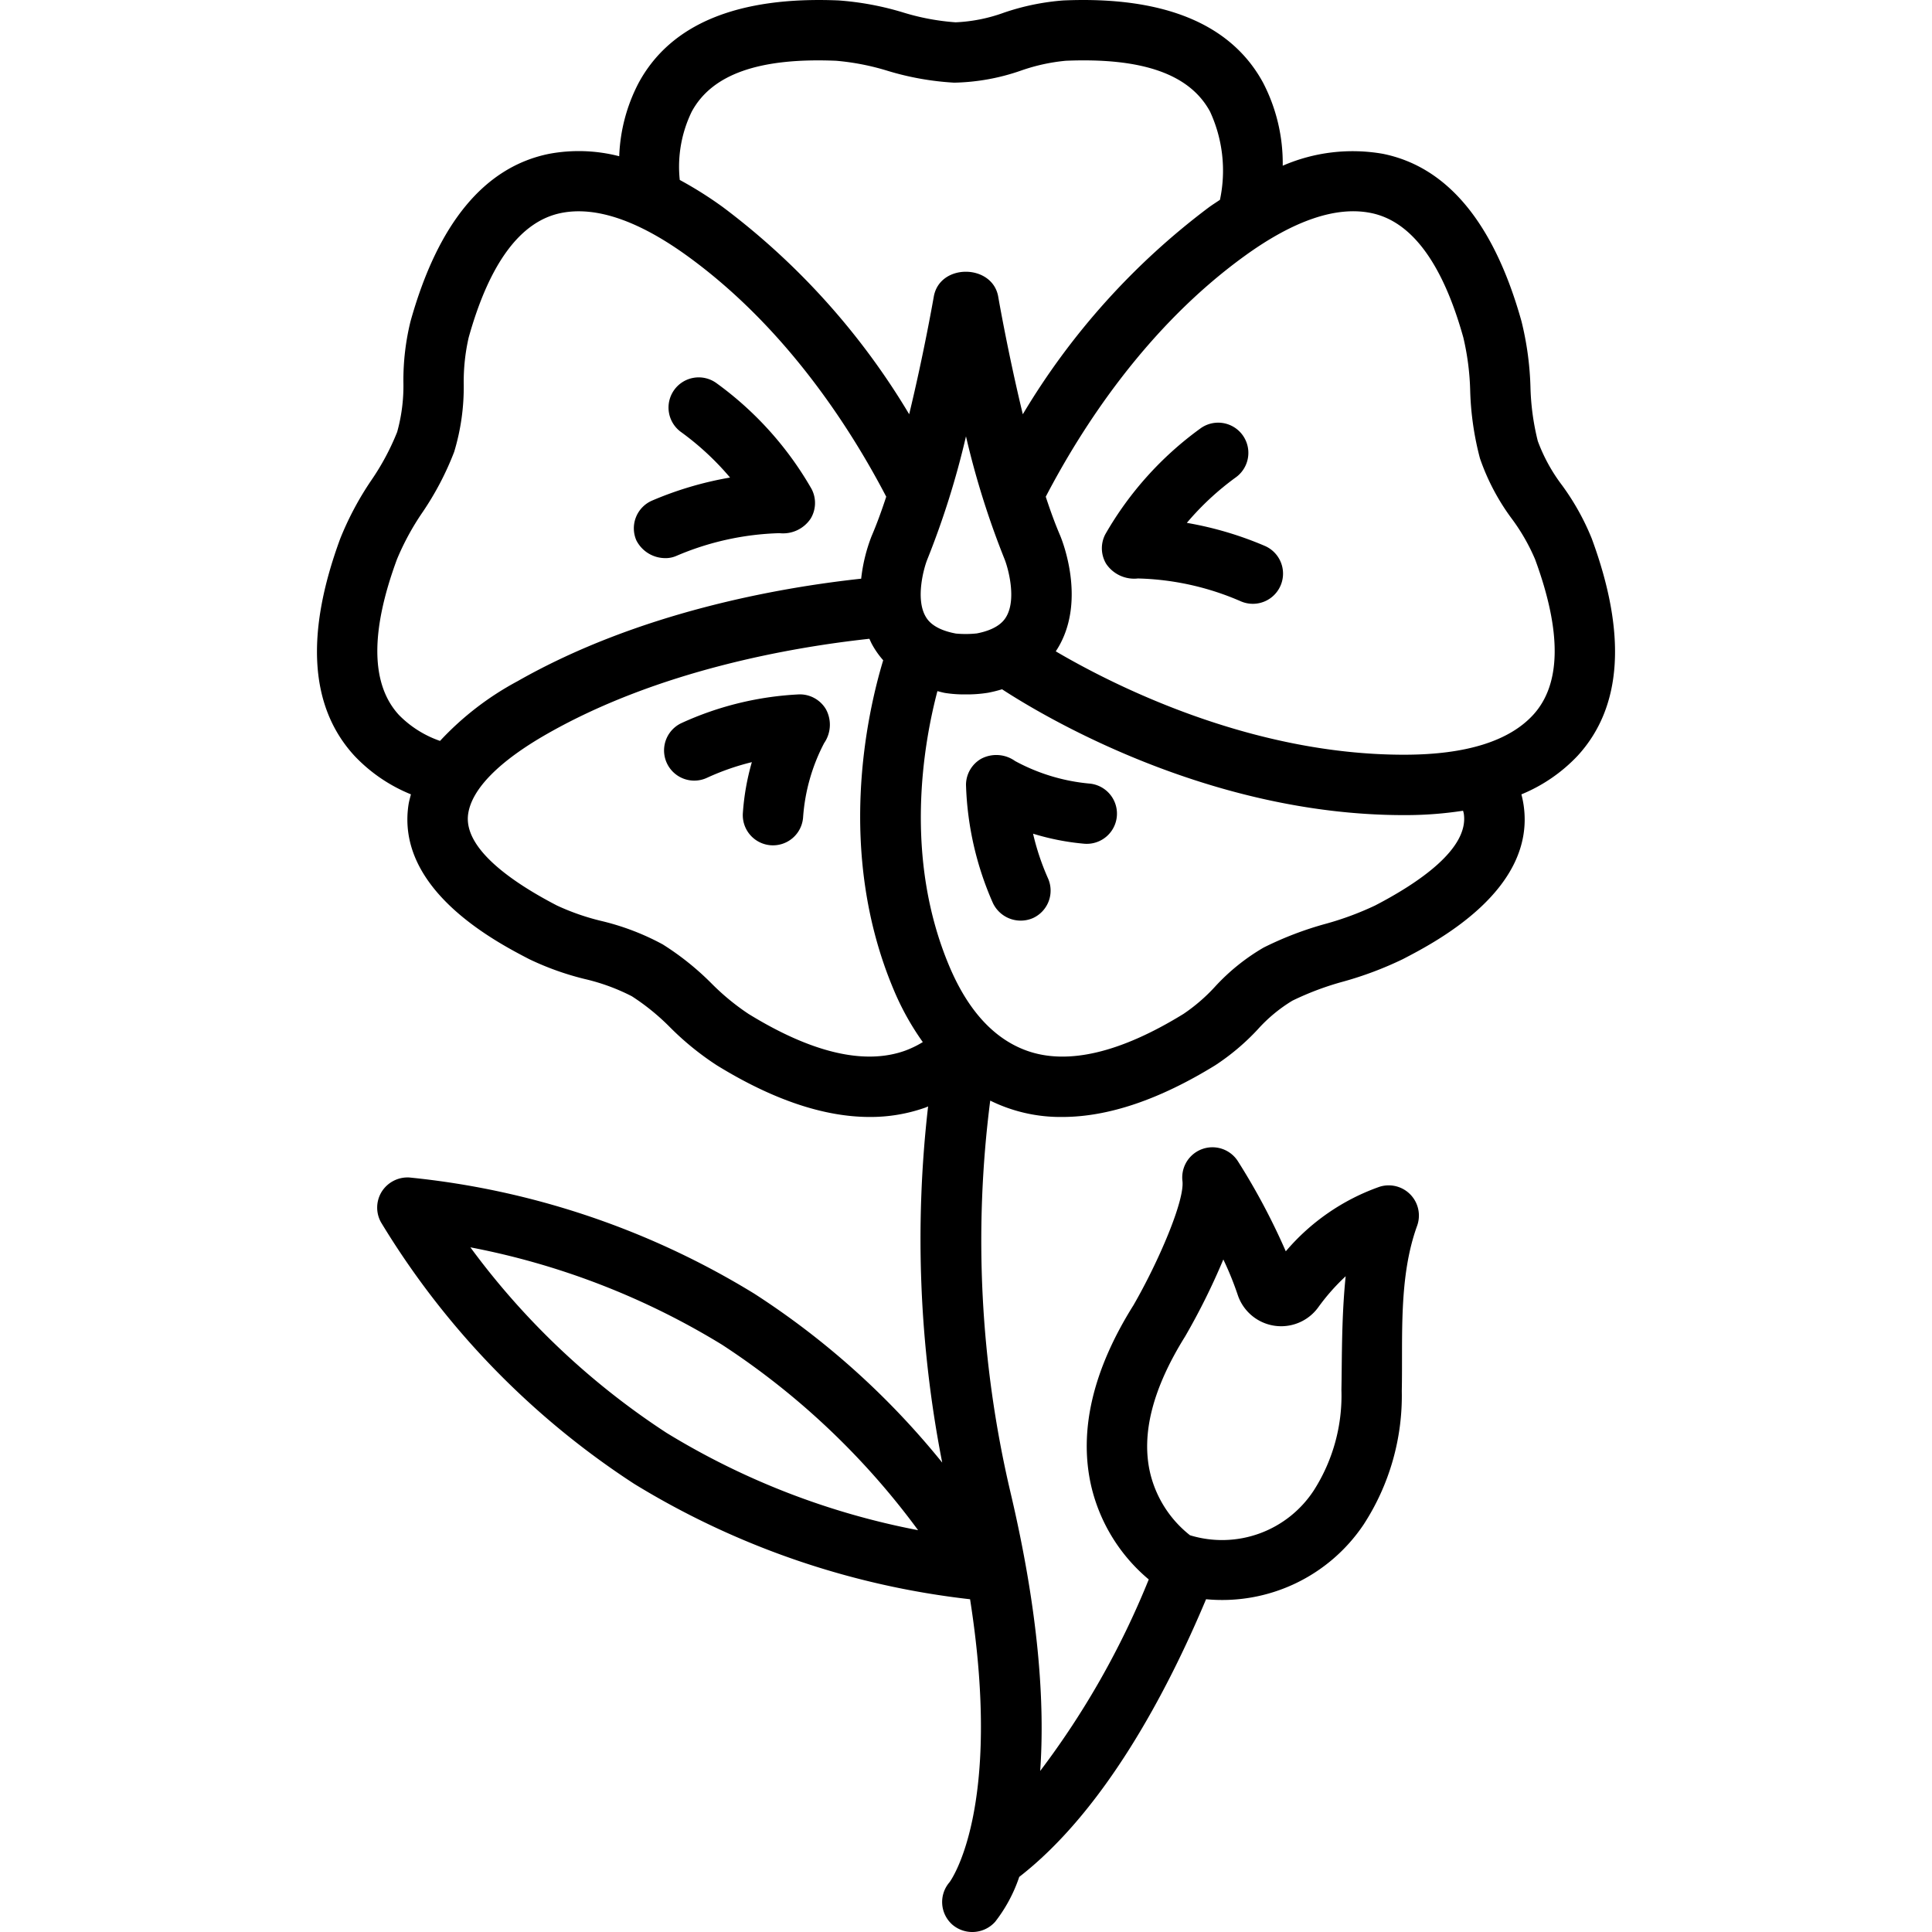
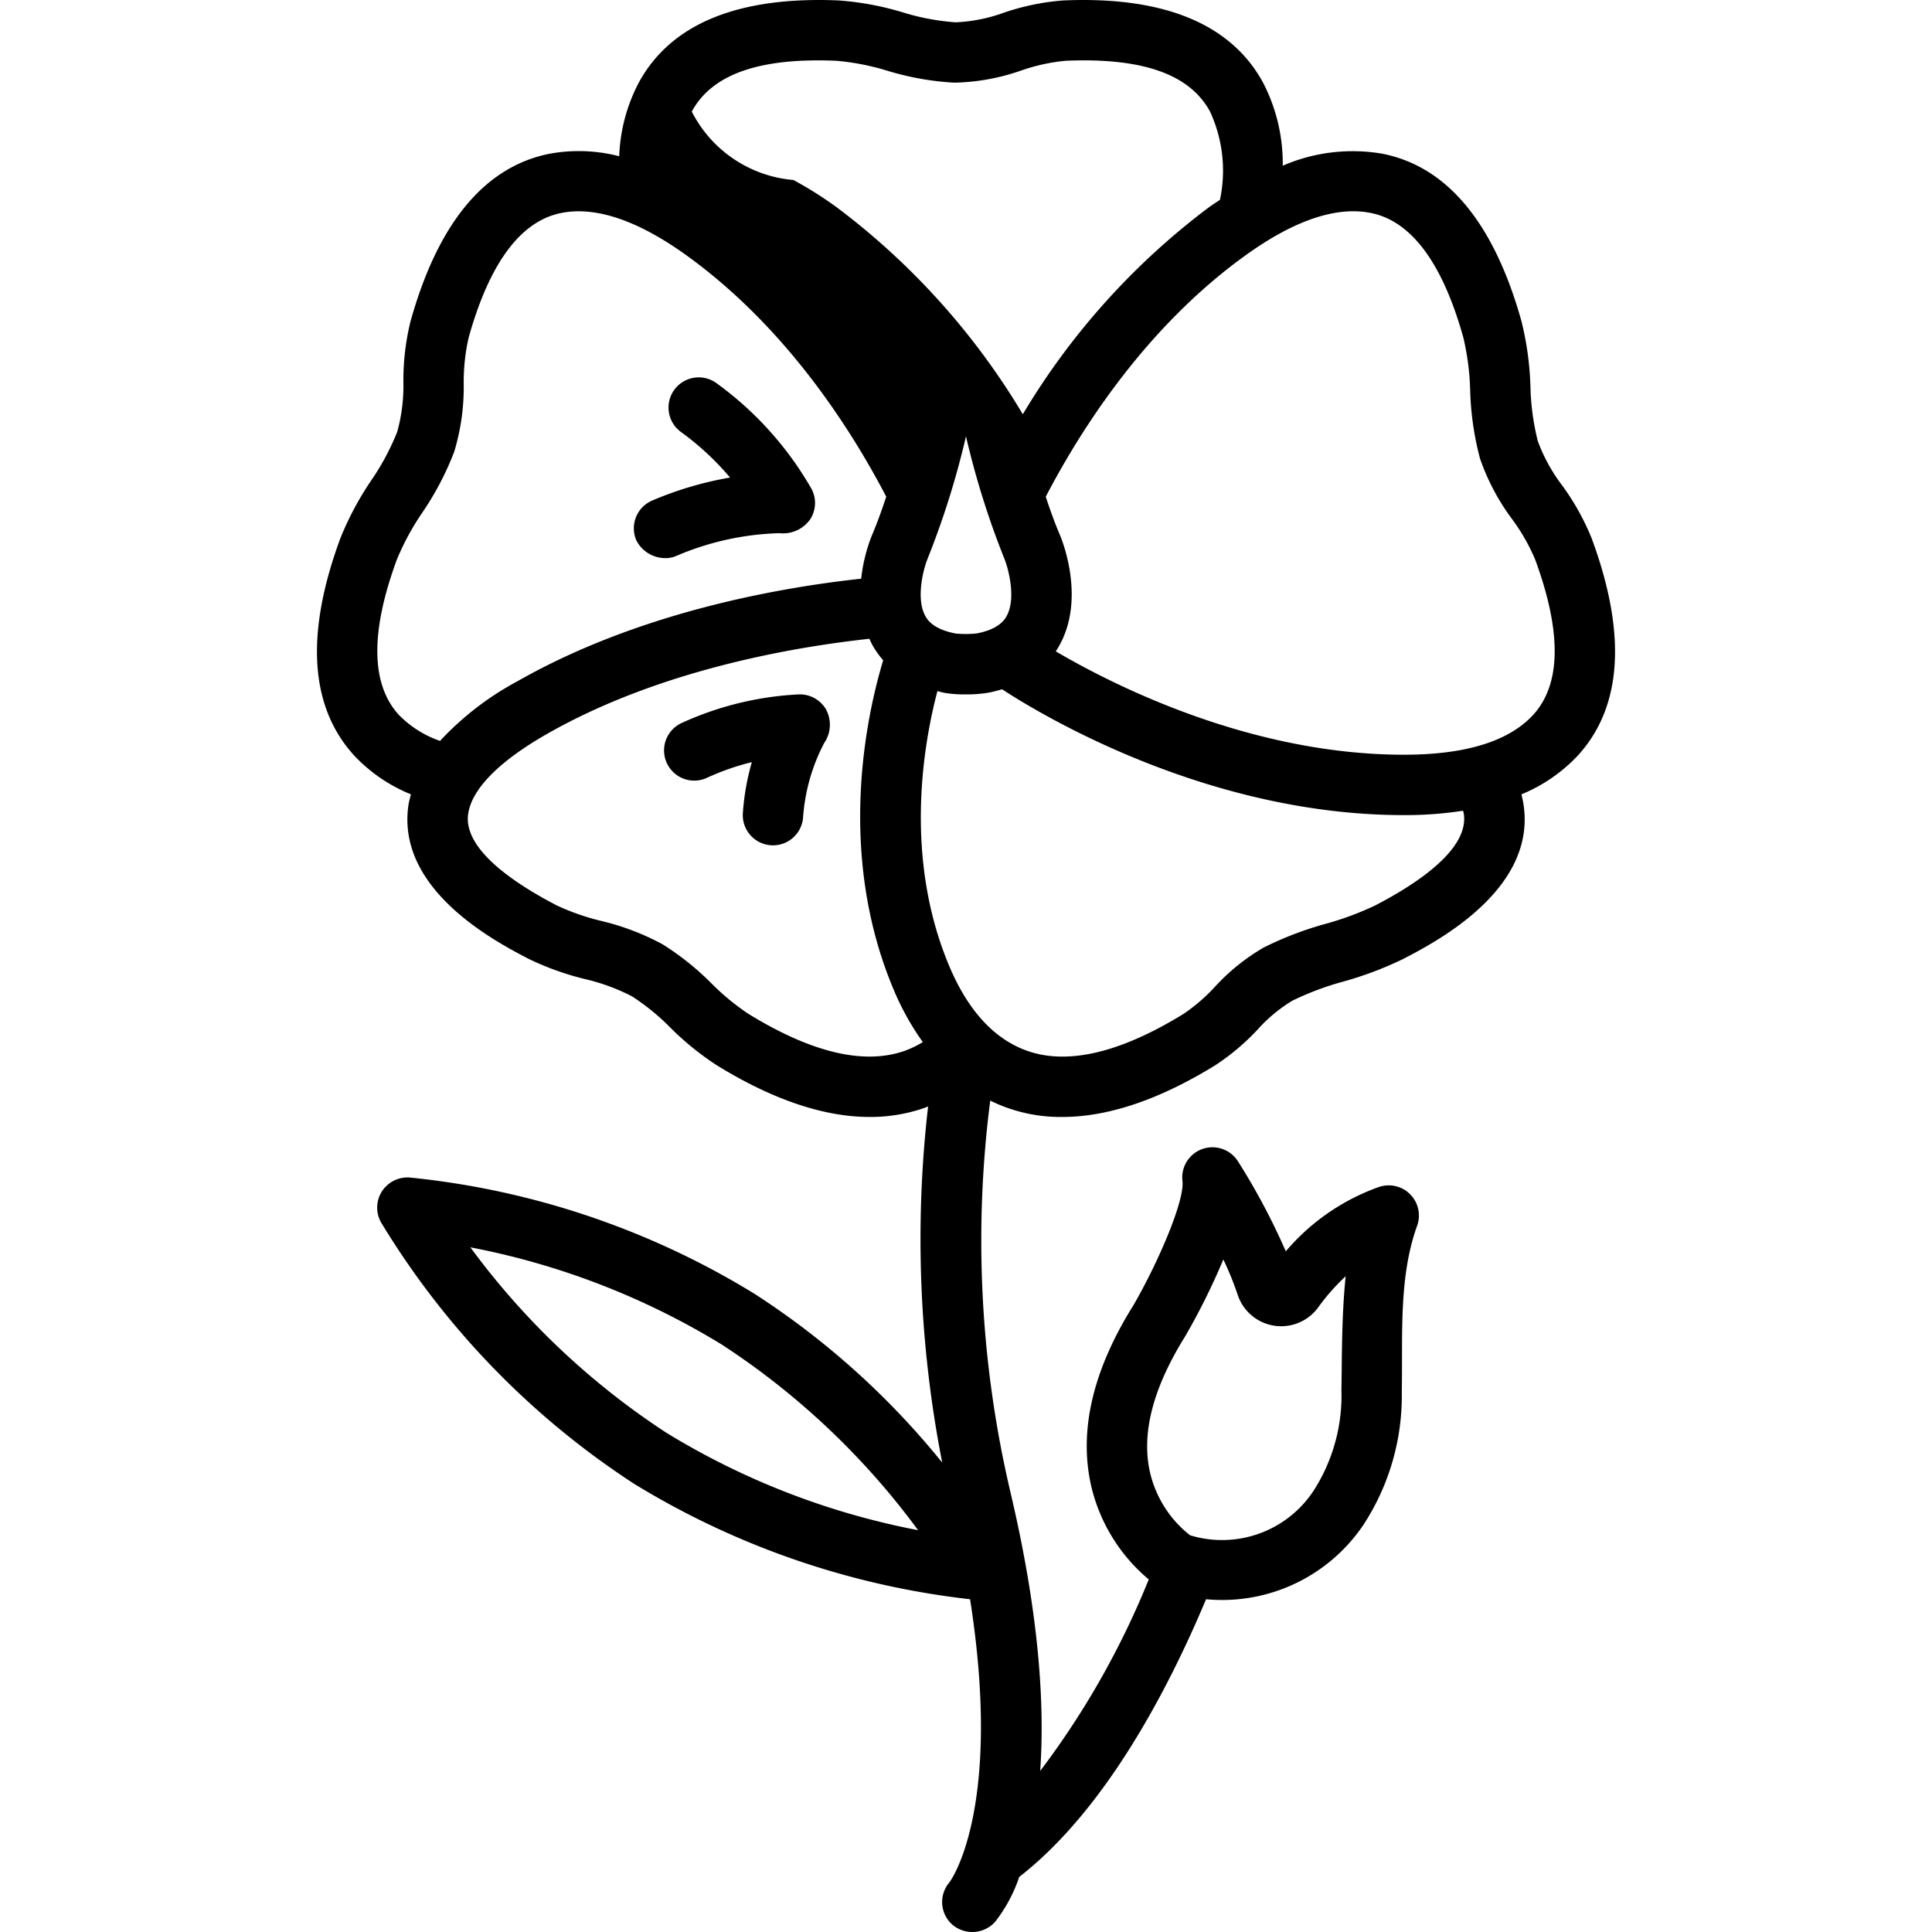
<svg xmlns="http://www.w3.org/2000/svg" viewBox="0 0 128 128" id="Layer_1" data-name="Layer 1">
  <title />
-   <path d="M83.798,36.168a23.055,23.055,0,0,0-5.167-1.527A18.342,18.342,0,0,1,81.875,31.627a2,2,0,1,0-2.335-3.248,22.375,22.375,0,0,0-6.31,7.018,2,2,0,0,0,.061,1.964,2.236,2.236,0,0,0,2.099.964,18.139,18.139,0,0,1,6.821,1.515,2,2,0,1,0,1.587-3.672Z" />
  <path d="M43.997,36.975a1.779,1.779,0,0,0,.792-.136A18.628,18.628,0,0,1,51.64,35.324a2.197,2.197,0,0,0,2.068-.964,2,2,0,0,0,.061-1.964,22.375,22.375,0,0,0-6.31-7.018,2,2,0,1,0-2.335,3.248,18.366,18.366,0,0,1,3.244,3.013,23.058,23.058,0,0,0-5.167,1.527,2,2,0,0,0-1.043,2.63A2.15,2.15,0,0,0,43.997,36.975Z" />
  <path d="M52.968,46.004a21.153,21.153,0,0,0-7.817,1.901A2,2,0,1,0,46.84,51.531a16.482,16.482,0,0,1,2.972-1.037,16.127,16.127,0,0,0-.596,3.382,2,2,0,0,0,3.992.259,12.495,12.495,0,0,1,1.394-4.904,2.142,2.142,0,0,0,.115-2.247A2.011,2.011,0,0,0,52.968,46.004Z" />
-   <path d="M72.171,51.913A12.742,12.742,0,0,1,67.252,50.42a2.142,2.142,0,0,0-2.245-.151A2,2,0,0,0,64,52.001a20.927,20.927,0,0,0,1.781,7.824,2.039,2.039,0,0,0,2.644,1.005,2,2,0,0,0,1.005-2.644,16.309,16.309,0,0,1-.987-2.952A16.349,16.349,0,0,0,71.832,55.899a2,2,0,1,0,.339-3.986Z" />
-   <path d="M105.455,35.673a16.314,16.314,0,0,0-1.968-3.527,11.343,11.343,0,0,1-1.604-2.924,16.4,16.4,0,0,1-.487-3.612,20.456,20.456,0,0,0-.592-4.318c-1.817-6.506-4.908-10.241-9.187-11.102a11.628,11.628,0,0,0-6.633.789,11.593,11.593,0,0,0-1.299-5.495C81.569,1.583,77.108-.26,70.439.03a15.833,15.833,0,0,0-3.928.81,10.699,10.699,0,0,1-3.197.638A15.519,15.519,0,0,1,59.807.817a19.497,19.497,0,0,0-4.245-.788C48.883-.253,44.431,1.584,42.315,5.485a11.338,11.338,0,0,0-1.29,4.866,10.716,10.716,0,0,0-4.641-.16c-4.279.861-7.37,4.597-9.187,11.102a16.342,16.342,0,0,0-.471,4.015,11.384,11.384,0,0,1-.413,3.313,16.349,16.349,0,0,1-1.719,3.209,20.422,20.422,0,0,0-2.048,3.844c-2.336,6.333-2.022,11.176.933,14.396a10.634,10.634,0,0,0,3.746,2.557c-.058.23-.126.458-.161.692-.847,5.638,5.808,9.091,7.995,10.226A18.833,18.833,0,0,0,38.731,64.86,13.43,13.43,0,0,1,41.864,66.006a15.019,15.019,0,0,1,2.542,2.07,18.938,18.938,0,0,0,3.085,2.503c3.703,2.279,7.095,3.423,10.134,3.423a10.892,10.892,0,0,0,3.69-.624c.06-.021.115-.052.174-.074a77.003,77.003,0,0,0,.935,23.597,52.702,52.702,0,0,0-12.457-11.196,53.915,53.915,0,0,0-22.844-7.693,2.023,2.023,0,0,0-1.825.928,1.999,1.999,0,0,0-.053,2.046A54.017,54.017,0,0,0,42.023,98.313a54.242,54.242,0,0,0,22.247,7.641c2.2,14.019-1.345,18.726-1.361,18.748a2,2,0,0,0,.2,2.822,2.033,2.033,0,0,0,2.822-.2,9.99,9.99,0,0,0,1.596-2.974c5.66-4.395,9.817-12.297,12.378-18.397A11.285,11.285,0,0,0,90.344,101.004a15.652,15.652,0,0,0,2.528-8.844c.073-3.582-.225-7.521,1.015-10.946A2.001,2.001,0,0,0,91.374,78.635a14.447,14.447,0,0,0-6.187,4.268A43.853,43.853,0,0,0,82.006,76.922a2.001,2.001,0,0,0-3.666,1.323c.154,1.29-1.573,5.329-3.245,8.229-2.701,4.306-3.642,8.347-2.793,12.008a11.48,11.48,0,0,0,3.806,6.16,55.342,55.342,0,0,1-7.193,12.688c.308-4.371-.059-10.413-2.004-18.61a72.931,72.931,0,0,1-1.306-25.802,10.511,10.511,0,0,0,4.772,1.084c3.039,0,6.432-1.144,10.134-3.423a15.222,15.222,0,0,0,2.811-2.371,10.127,10.127,0,0,1,2.299-1.909,19.2,19.2,0,0,1,3.384-1.27,23.446,23.446,0,0,0,3.94-1.485c2.187-1.135,8.842-4.588,7.995-10.226a6.507,6.507,0,0,0-.144-.689,10.704,10.704,0,0,0,3.729-2.561C107.477,46.849,107.791,42.006,105.455,35.673ZM78.521,88.537a44.504,44.504,0,0,0,2.528-5.094,20.6,20.6,0,0,1,.956,2.355,3.034,3.034,0,0,0,5.329.82,13.932,13.932,0,0,1,1.82-2.063c-.22,2.133-.244,4.321-.263,6.132-.005.494-.01.961-.019,1.391a11.668,11.668,0,0,1-1.82,6.651,7.258,7.258,0,0,1-8.211,2.986,7.446,7.446,0,0,1-2.643-4.137Q75.3,93.699,78.521,88.537ZM45.832,7.391C47.177,4.912,50.308,3.815,55.393,4.026a16.253,16.253,0,0,1,3.387.658,18.783,18.783,0,0,0,4.44.793A14.252,14.252,0,0,0,67.664,4.67,12.436,12.436,0,0,1,70.607,4.026c5.084-.213,8.215.886,9.56,3.365a9.313,9.313,0,0,1,.658,5.848c-.243.165-.484.315-.729.493A47.652,47.652,0,0,0,67.764,27.446c-.984-4.068-1.618-7.721-1.628-7.784-.376-2.187-3.887-2.234-4.272,0-.011.062-.644,3.711-1.629,7.782a47.651,47.651,0,0,0-12.331-13.713,25.608,25.608,0,0,0-2.868-1.809A8.337,8.337,0,0,1,45.832,7.391ZM61.304,40.808c-.647-1.173-.1-3.164.127-3.73A56.004,56.004,0,0,0,63.999,28.909a55.691,55.691,0,0,0,2.553,8.13c.242.603.787,2.588.147,3.763-.118.216-.477.874-1.979,1.163a6.914,6.914,0,0,1-1.386.01C61.791,41.691,61.425,41.026,61.304,40.808ZM26.426,47.364c-1.859-2.027-1.902-5.494-.127-10.307a17.155,17.155,0,0,1,1.678-3.093,19.631,19.631,0,0,0,2.113-4.026,14.771,14.771,0,0,0,.633-4.504,13.152,13.152,0,0,1,.326-3.065c1.379-4.938,3.439-7.716,6.123-8.256V14.112a5.93,5.93,0,0,1,1.167-.113c2.068,0,4.489.996,7.216,2.972,6.494,4.708,10.764,11.341,13.16,15.936-.311.95-.636,1.839-.971,2.616a11.065,11.065,0,0,0-.689,2.817c-5.495.595-14.779,2.241-22.775,6.796a19.68,19.68,0,0,0-5.127,3.951A7.016,7.016,0,0,1,26.426,47.364ZM49.588,67.172a15.639,15.639,0,0,1-2.442-2.01,18.328,18.328,0,0,0-3.241-2.595,16.541,16.541,0,0,0-4.094-1.558A15.609,15.609,0,0,1,36.9,59.993c-2.876-1.492-6.23-3.758-5.881-6.081.248-1.654,2.061-3.487,5.243-5.299,7.378-4.203,16.206-5.735,21.337-6.292.06.132.117.264.188.393a5.785,5.785,0,0,0,.727,1.03c-1.066,3.526-3.143,12.728.696,21.829a17.749,17.749,0,0,0,1.928,3.468,6.593,6.593,0,0,1-1.172.569C57.275,70.574,53.783,69.754,49.588,67.172ZM44.16,94.931A50.055,50.055,0,0,1,31.164,82.639a49.866,49.866,0,0,1,16.667,6.448,50.055,50.055,0,0,1,12.995,12.292A49.866,49.866,0,0,1,44.16,94.931ZM96.981,53.912c.349,2.323-3.005,4.589-5.88,6.081a20.15,20.15,0,0,1-3.279,1.214,22.454,22.454,0,0,0-4.102,1.571,13.74,13.74,0,0,0-3.235,2.607,11.707,11.707,0,0,1-2.074,1.788c-4.194,2.581-7.687,3.402-10.378,2.439-2.17-.776-3.898-2.658-5.136-5.592-3.036-7.196-1.721-14.701-.791-18.231.168.041.324.088.504.121a8.163,8.163,0,0,0,1.361.096,8.744,8.744,0,0,0,1.505-.112,9.028,9.028,0,0,0,.913-.228C68.978,47.357,79.983,54.003,93.009,54.003h.122a24.962,24.962,0,0,0,3.801-.29C96.947,53.779,96.971,53.846,96.981,53.912Zm4.593-6.548c-1.595,1.737-4.44,2.625-8.456,2.638h-.107c-10.195,0-19.305-4.641-23.064-6.849.105-.157.198-.312.278-.461,1.644-3.048.2-6.757.018-7.2-.331-.767-.652-1.645-.959-2.584,2.396-4.595,6.666-11.229,13.161-15.938,3.257-2.361,6.077-3.325,8.383-2.859,2.684.54,4.744,3.318,6.123,8.256a17.171,17.171,0,0,1,.452,3.494,19.668,19.668,0,0,0,.647,4.504,14.747,14.747,0,0,0,2.124,4.02,13.091,13.091,0,0,1,1.529,2.67C103.476,41.87,103.434,45.337,101.574,47.364Z" />
+   <path d="M105.455,35.673a16.314,16.314,0,0,0-1.968-3.527,11.343,11.343,0,0,1-1.604-2.924,16.4,16.4,0,0,1-.487-3.612,20.456,20.456,0,0,0-.592-4.318c-1.817-6.506-4.908-10.241-9.187-11.102a11.628,11.628,0,0,0-6.633.789,11.593,11.593,0,0,0-1.299-5.495C81.569,1.583,77.108-.26,70.439.03a15.833,15.833,0,0,0-3.928.81,10.699,10.699,0,0,1-3.197.638A15.519,15.519,0,0,1,59.807.817a19.497,19.497,0,0,0-4.245-.788C48.883-.253,44.431,1.584,42.315,5.485a11.338,11.338,0,0,0-1.29,4.866,10.716,10.716,0,0,0-4.641-.16c-4.279.861-7.37,4.597-9.187,11.102a16.342,16.342,0,0,0-.471,4.015,11.384,11.384,0,0,1-.413,3.313,16.349,16.349,0,0,1-1.719,3.209,20.422,20.422,0,0,0-2.048,3.844c-2.336,6.333-2.022,11.176.933,14.396a10.634,10.634,0,0,0,3.746,2.557c-.058.23-.126.458-.161.692-.847,5.638,5.808,9.091,7.995,10.226A18.833,18.833,0,0,0,38.731,64.86,13.43,13.43,0,0,1,41.864,66.006a15.019,15.019,0,0,1,2.542,2.07,18.938,18.938,0,0,0,3.085,2.503c3.703,2.279,7.095,3.423,10.134,3.423a10.892,10.892,0,0,0,3.69-.624c.06-.021.115-.052.174-.074a77.003,77.003,0,0,0,.935,23.597,52.702,52.702,0,0,0-12.457-11.196,53.915,53.915,0,0,0-22.844-7.693,2.023,2.023,0,0,0-1.825.928,1.999,1.999,0,0,0-.053,2.046A54.017,54.017,0,0,0,42.023,98.313a54.242,54.242,0,0,0,22.247,7.641c2.2,14.019-1.345,18.726-1.361,18.748a2,2,0,0,0,.2,2.822,2.033,2.033,0,0,0,2.822-.2,9.99,9.99,0,0,0,1.596-2.974c5.66-4.395,9.817-12.297,12.378-18.397A11.285,11.285,0,0,0,90.344,101.004a15.652,15.652,0,0,0,2.528-8.844c.073-3.582-.225-7.521,1.015-10.946A2.001,2.001,0,0,0,91.374,78.635a14.447,14.447,0,0,0-6.187,4.268A43.853,43.853,0,0,0,82.006,76.922a2.001,2.001,0,0,0-3.666,1.323c.154,1.29-1.573,5.329-3.245,8.229-2.701,4.306-3.642,8.347-2.793,12.008a11.48,11.48,0,0,0,3.806,6.16,55.342,55.342,0,0,1-7.193,12.688c.308-4.371-.059-10.413-2.004-18.61a72.931,72.931,0,0,1-1.306-25.802,10.511,10.511,0,0,0,4.772,1.084c3.039,0,6.432-1.144,10.134-3.423a15.222,15.222,0,0,0,2.811-2.371,10.127,10.127,0,0,1,2.299-1.909,19.2,19.2,0,0,1,3.384-1.27,23.446,23.446,0,0,0,3.94-1.485c2.187-1.135,8.842-4.588,7.995-10.226a6.507,6.507,0,0,0-.144-.689,10.704,10.704,0,0,0,3.729-2.561C107.477,46.849,107.791,42.006,105.455,35.673ZM78.521,88.537a44.504,44.504,0,0,0,2.528-5.094,20.6,20.6,0,0,1,.956,2.355,3.034,3.034,0,0,0,5.329.82,13.932,13.932,0,0,1,1.82-2.063c-.22,2.133-.244,4.321-.263,6.132-.005.494-.01.961-.019,1.391a11.668,11.668,0,0,1-1.82,6.651,7.258,7.258,0,0,1-8.211,2.986,7.446,7.446,0,0,1-2.643-4.137Q75.3,93.699,78.521,88.537ZM45.832,7.391C47.177,4.912,50.308,3.815,55.393,4.026a16.253,16.253,0,0,1,3.387.658,18.783,18.783,0,0,0,4.44.793A14.252,14.252,0,0,0,67.664,4.67,12.436,12.436,0,0,1,70.607,4.026c5.084-.213,8.215.886,9.56,3.365a9.313,9.313,0,0,1,.658,5.848c-.243.165-.484.315-.729.493A47.652,47.652,0,0,0,67.764,27.446a47.651,47.651,0,0,0-12.331-13.713,25.608,25.608,0,0,0-2.868-1.809A8.337,8.337,0,0,1,45.832,7.391ZM61.304,40.808c-.647-1.173-.1-3.164.127-3.73A56.004,56.004,0,0,0,63.999,28.909a55.691,55.691,0,0,0,2.553,8.13c.242.603.787,2.588.147,3.763-.118.216-.477.874-1.979,1.163a6.914,6.914,0,0,1-1.386.01C61.791,41.691,61.425,41.026,61.304,40.808ZM26.426,47.364c-1.859-2.027-1.902-5.494-.127-10.307a17.155,17.155,0,0,1,1.678-3.093,19.631,19.631,0,0,0,2.113-4.026,14.771,14.771,0,0,0,.633-4.504,13.152,13.152,0,0,1,.326-3.065c1.379-4.938,3.439-7.716,6.123-8.256V14.112a5.93,5.93,0,0,1,1.167-.113c2.068,0,4.489.996,7.216,2.972,6.494,4.708,10.764,11.341,13.16,15.936-.311.95-.636,1.839-.971,2.616a11.065,11.065,0,0,0-.689,2.817c-5.495.595-14.779,2.241-22.775,6.796a19.68,19.68,0,0,0-5.127,3.951A7.016,7.016,0,0,1,26.426,47.364ZM49.588,67.172a15.639,15.639,0,0,1-2.442-2.01,18.328,18.328,0,0,0-3.241-2.595,16.541,16.541,0,0,0-4.094-1.558A15.609,15.609,0,0,1,36.9,59.993c-2.876-1.492-6.23-3.758-5.881-6.081.248-1.654,2.061-3.487,5.243-5.299,7.378-4.203,16.206-5.735,21.337-6.292.06.132.117.264.188.393a5.785,5.785,0,0,0,.727,1.03c-1.066,3.526-3.143,12.728.696,21.829a17.749,17.749,0,0,0,1.928,3.468,6.593,6.593,0,0,1-1.172.569C57.275,70.574,53.783,69.754,49.588,67.172ZM44.16,94.931A50.055,50.055,0,0,1,31.164,82.639a49.866,49.866,0,0,1,16.667,6.448,50.055,50.055,0,0,1,12.995,12.292A49.866,49.866,0,0,1,44.16,94.931ZM96.981,53.912c.349,2.323-3.005,4.589-5.88,6.081a20.15,20.15,0,0,1-3.279,1.214,22.454,22.454,0,0,0-4.102,1.571,13.74,13.74,0,0,0-3.235,2.607,11.707,11.707,0,0,1-2.074,1.788c-4.194,2.581-7.687,3.402-10.378,2.439-2.17-.776-3.898-2.658-5.136-5.592-3.036-7.196-1.721-14.701-.791-18.231.168.041.324.088.504.121a8.163,8.163,0,0,0,1.361.096,8.744,8.744,0,0,0,1.505-.112,9.028,9.028,0,0,0,.913-.228C68.978,47.357,79.983,54.003,93.009,54.003h.122a24.962,24.962,0,0,0,3.801-.29C96.947,53.779,96.971,53.846,96.981,53.912Zm4.593-6.548c-1.595,1.737-4.44,2.625-8.456,2.638h-.107c-10.195,0-19.305-4.641-23.064-6.849.105-.157.198-.312.278-.461,1.644-3.048.2-6.757.018-7.2-.331-.767-.652-1.645-.959-2.584,2.396-4.595,6.666-11.229,13.161-15.938,3.257-2.361,6.077-3.325,8.383-2.859,2.684.54,4.744,3.318,6.123,8.256a17.171,17.171,0,0,1,.452,3.494,19.668,19.668,0,0,0,.647,4.504,14.747,14.747,0,0,0,2.124,4.02,13.091,13.091,0,0,1,1.529,2.67C103.476,41.87,103.434,45.337,101.574,47.364Z" />
</svg>